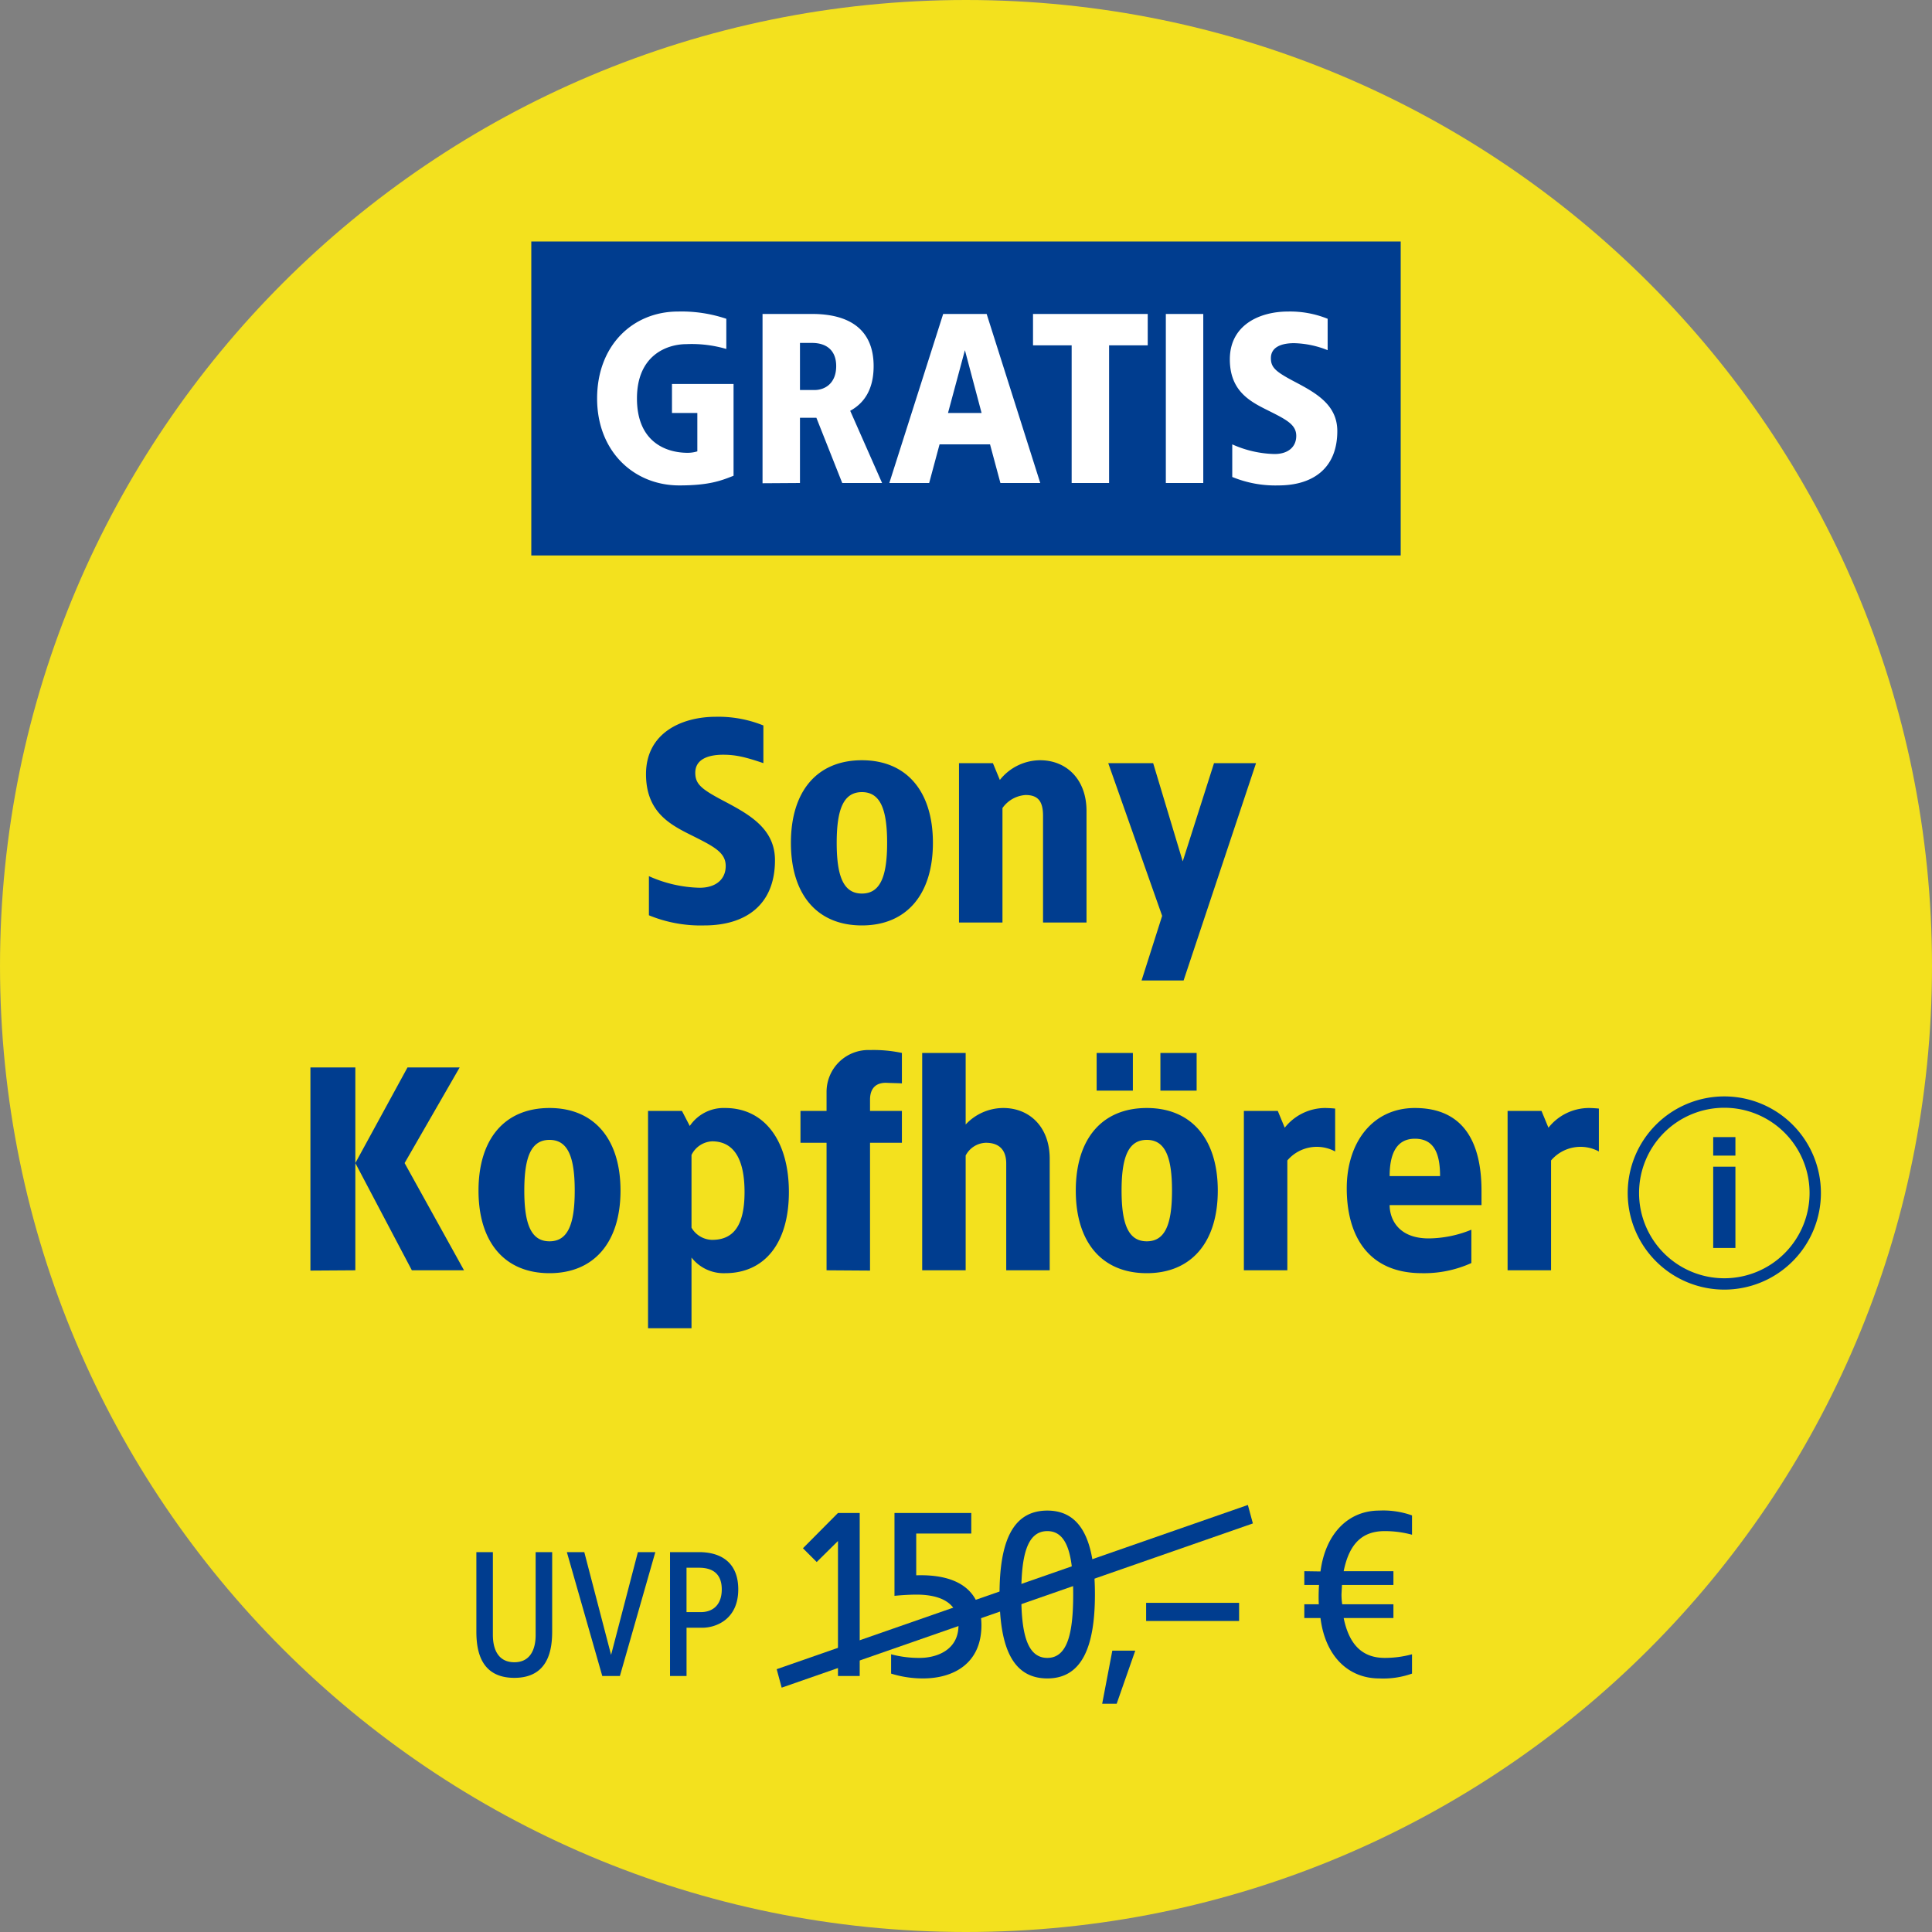
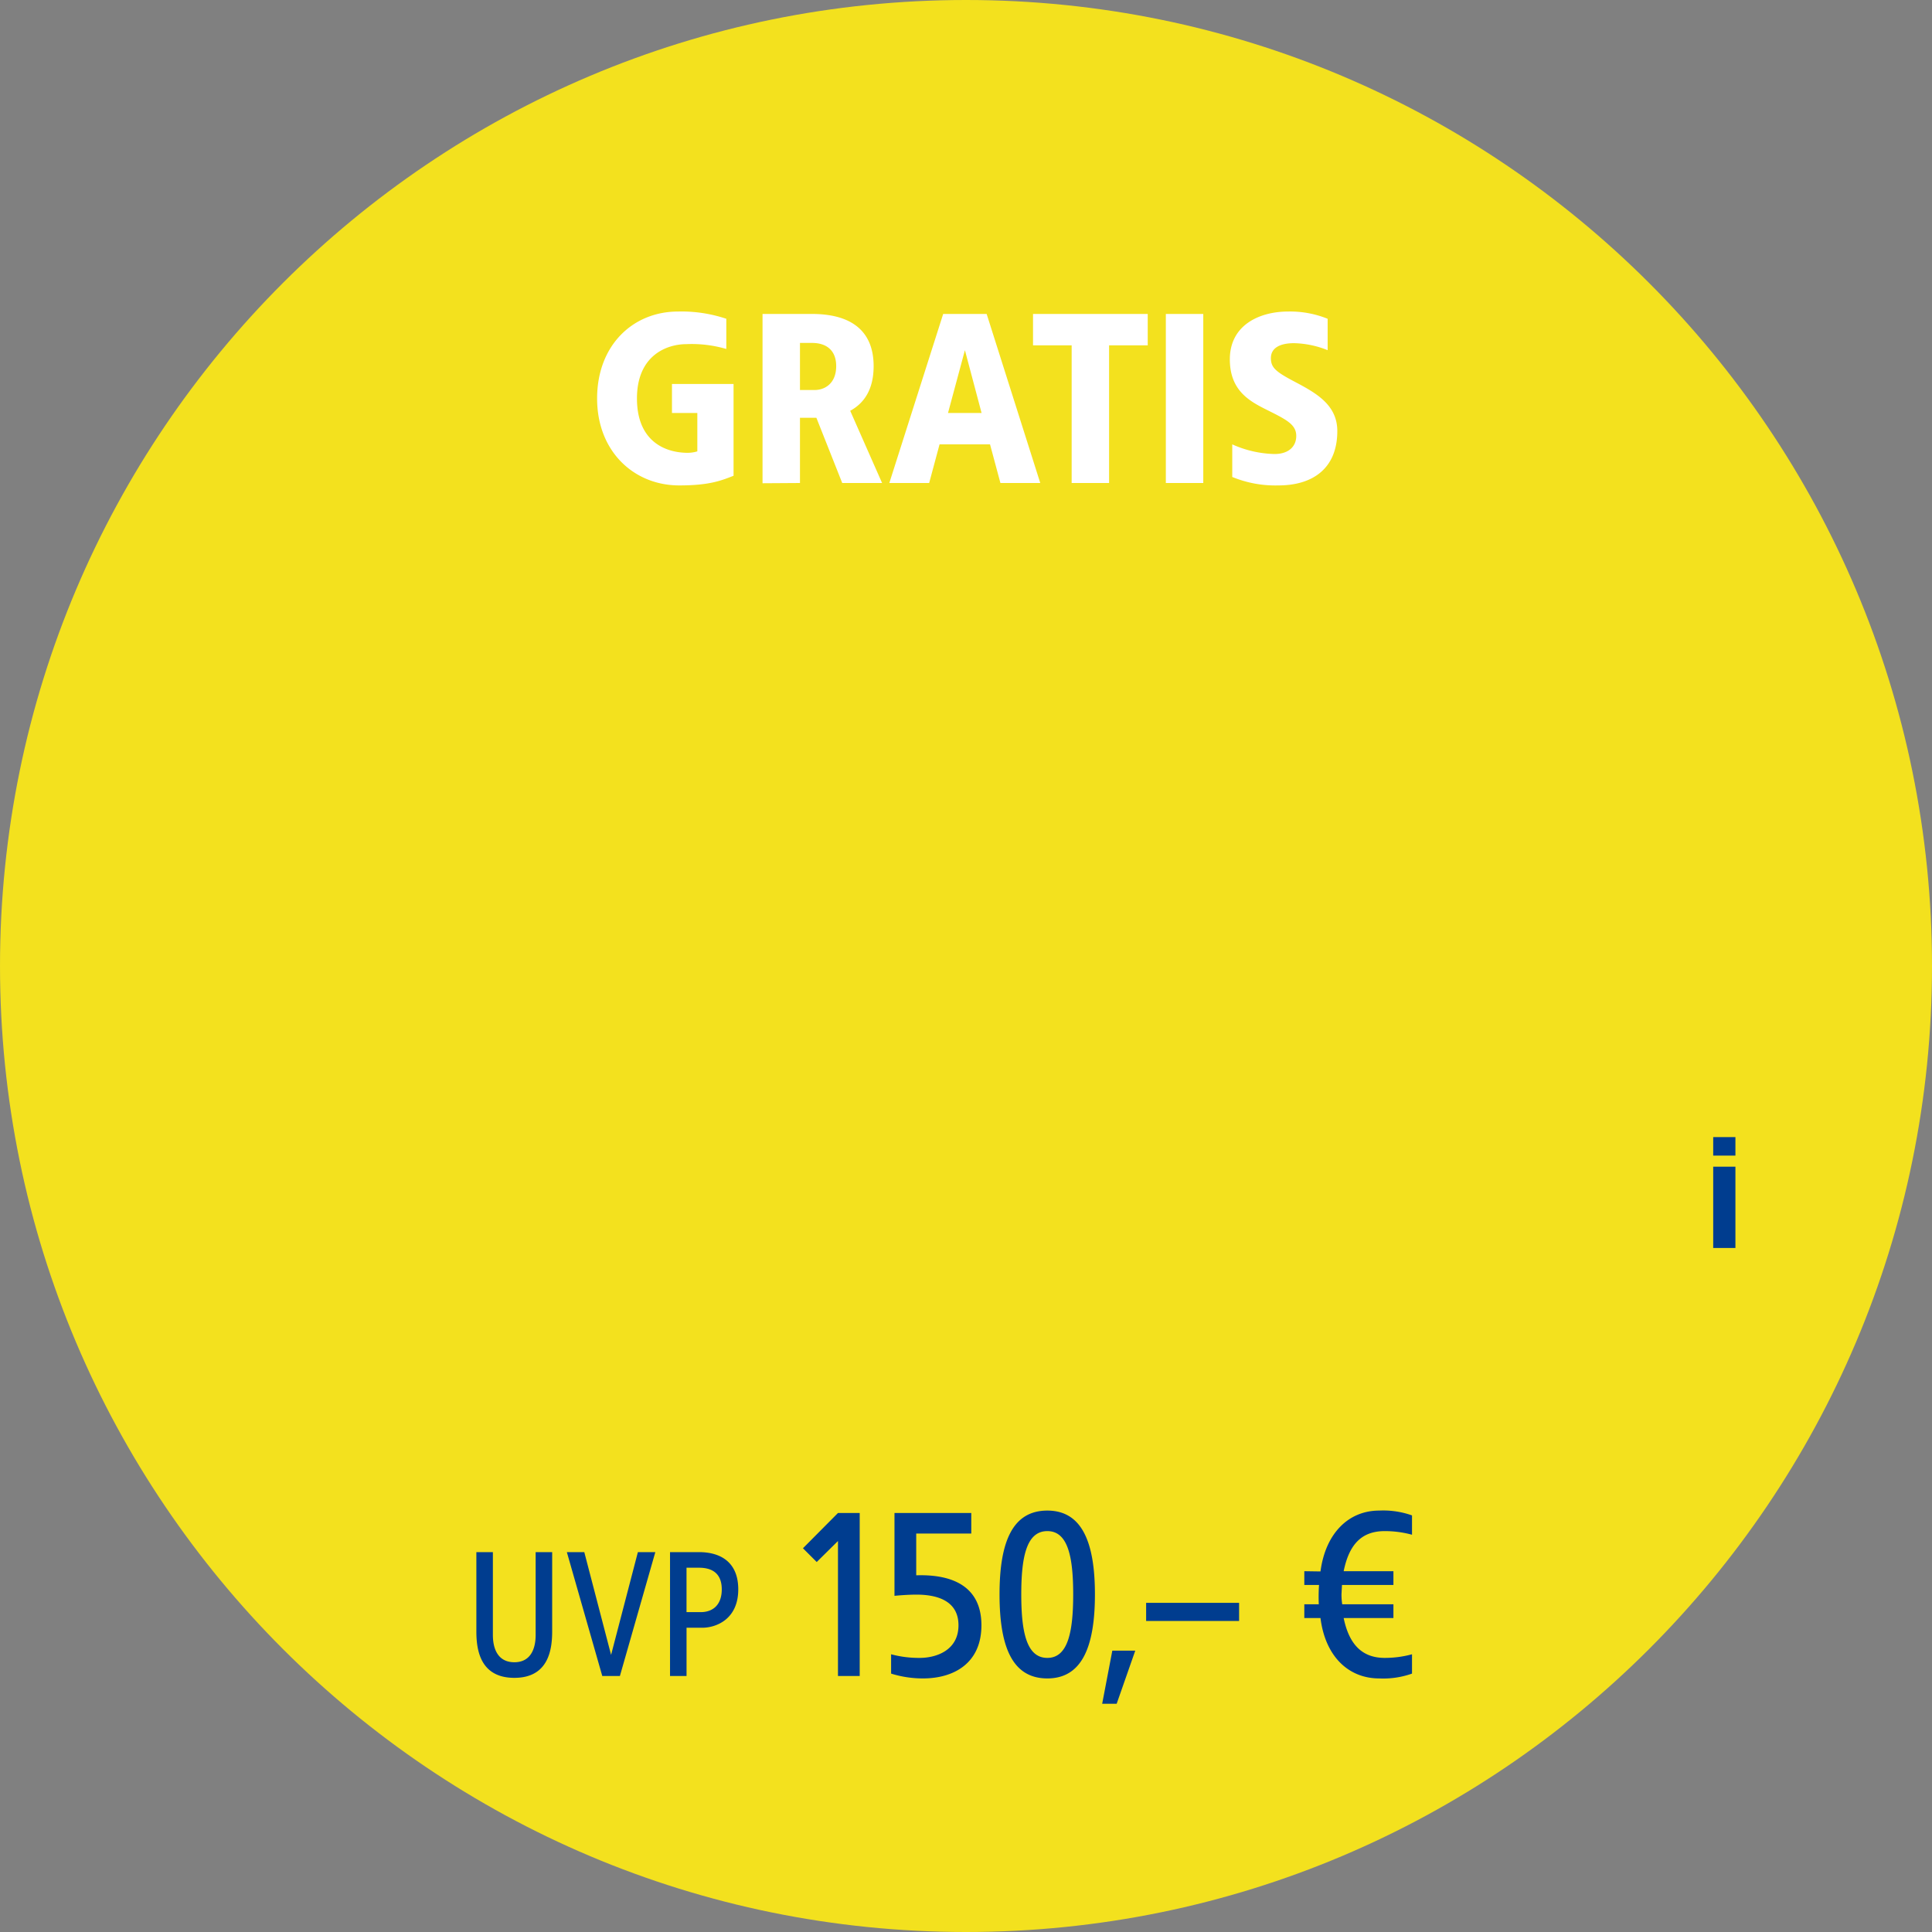
<svg xmlns="http://www.w3.org/2000/svg" width="400" height="400" viewBox="0 0 400 400">
  <rect x="0" y="0" width="400" height="400" fill="#808080" stroke="none" />
  <defs>
    <clipPath id="clip-d-hwd-header-bagde-sony-kopfhoerer-18941">
      <rect width="400" height="400" />
    </clipPath>
  </defs>
  <g id="d-hwd-header-bagde-sony-kopfhoerer-18941" clip-path="url(#clip-d-hwd-header-bagde-sony-kopfhoerer-18941)">
    <g id="Komponente_514_142" data-name="Komponente 514 – 142">
      <g id="Gratis-zweizeilig-uvp-info">
        <g id="BG_Fix" data-name="BG Fix">
          <path id="Pfad_248" data-name="Pfad 248" d="M663.3,395c110.457,0,200-89.543,200-200S773.755-5,663.3-5s-200,89.543-200,200,89.543,200,200,200" transform="translate(-463.299 5)" fill="#f3e11e" />
-           <rect id="Rechteck_51" data-name="Rechteck 51" width="180" height="65" transform="translate(110 50)" fill="#003d8f" />
          <path id="Pfad_36010" data-name="Pfad 36010" d="M44.375,12.5c-9.35,0-16.75,7-16.75,18s7.65,18,17,18c6.25,0,8.7-1,11.25-2v-19H43.125v6h5.25v7.95a6.929,6.929,0,0,1-2,.3c-4.5,0-10.5-2.25-10.5-11.25s6.25-11.25,10.25-11.25a25.524,25.524,0,0,1,8.25,1V14A29.057,29.057,0,0,0,44.375,12.5Zm27.75.5H61.875V48.05l7.75-.05V34.5h3.4L78.375,48h8.25l-6.6-14.95c2.75-1.5,4.85-4.25,4.85-9.25C84.875,16.3,79.975,13,72.125,13Zm0,6c3,0,5,1.55,5,4.8,0,3.5-2.25,4.95-4.5,4.95h-3V19Zm36.15-6h-9L88.125,48h8.25l2.15-8h10.45l2.15,8h8.25Zm-4.5,7.5,3.45,13h-6.95Zm37.85-7.5h-23.75v6.5h8V48h7.75V19.5h8Zm11.5,0h-7.75V48h7.75Zm17.55-.5c-5.85,0-12.05,2.75-12.05,9.9,0,6.25,3.8,8.5,7.25,10.25,4.3,2.15,6.5,3.15,6.5,5.6,0,2.25-1.65,3.75-4.5,3.75a22.541,22.541,0,0,1-8.75-2v6.75a23.4,23.4,0,0,0,9.55,1.75c7.15,0,12.2-3.55,12.2-11.25,0-5.35-4.25-7.8-8.6-10.1-4.1-2.15-5.15-3-5.15-5,0-2.25,2.1-3.1,4.8-3.1a19.8,19.8,0,0,1,6.95,1.45V14A20.732,20.732,0,0,0,170.675,12.5Z" transform="translate(96 52)" fill="#fff" />
        </g>
        <g id="info-round-outline" transform="translate(337 227)">
-           <path id="Pfad_118" data-name="Pfad 118" d="M20,40A20,20,0,1,1,40,20,20,20,0,0,1,20,40ZM20,2.35A17.65,17.65,0,1,0,37.65,20,17.65,17.65,0,0,0,20,2.35Z" transform="translate(0 0)" fill="#003d8f" />
          <path id="Pfad_119" data-name="Pfad 119" d="M11.68,7.2H7.08V3.37h4.6Zm0,19.125H7.08V9.495h4.6Z" transform="translate(10.62 5.055)" fill="#003d8f" />
        </g>
        <g id="Fontpfad" transform="translate(64.27 148.4)">
-           <path id="Pfad_38195" data-name="Pfad 38195" d="M-47.79-42.6c-7.02,0-14.46,3.3-14.46,11.88,0,7.5,4.56,10.2,8.7,12.3,5.16,2.58,7.8,3.78,7.8,6.72,0,2.7-1.98,4.5-5.4,4.5a27.05,27.05,0,0,1-10.5-2.4v8.1A28.083,28.083,0,0,0-50.19.6c8.58,0,14.64-4.26,14.64-13.5,0-6.42-5.1-9.36-10.32-12.12-4.92-2.58-6.18-3.6-6.18-6,0-2.7,2.52-3.72,5.76-3.72,2.64,0,4.62.48,8.34,1.74v-7.8A24.879,24.879,0,0,0-47.79-42.6Zm30.24,9c-9.3,0-14.7,6.42-14.7,17.1S-26.85.6-17.55.6c9.24,0,14.7-6.42,14.7-17.1S-8.31-33.6-17.55-33.6Zm0,6.6c3.78,0,5.22,3.48,5.22,10.5S-13.77-6-17.55-6s-5.22-3.48-5.22-10.5S-21.33-27-17.55-27Zm36.9-6.6a10.71,10.71,0,0,0-8.34,4.08L9.57-33H2.55V0h9V-23.7a6.334,6.334,0,0,1,4.8-2.7c2.58,0,3.6,1.32,3.6,4.32V0h9V-23.1C28.95-29.7,24.75-33.6,19.35-33.6Zm44.7.6h-8.7L48.87-12.66,42.75-33h-9.3L44.61-1.38,40.35,12h8.7ZM-122.43,30h-9.3V72.06l9.3-.06Zm21.6,0h-10.8l-10.8,19.8,11.7,22.2h10.8l-12.3-22.2Zm18.6,8.4c-9.3,0-14.7,6.42-14.7,17.1s5.4,17.1,14.7,17.1c9.24,0,14.7-6.42,14.7-17.1S-72.99,38.4-82.23,38.4Zm0,6.6c3.78,0,5.22,3.48,5.22,10.5S-78.45,66-82.23,66s-5.22-3.48-5.22-10.5S-86.01,45-82.23,45Zm36.36-6.6a8.469,8.469,0,0,0-7.32,3.72L-54.81,39h-7.02V84h9V69.36a8.445,8.445,0,0,0,6.96,3.24c8.1,0,13.2-6.12,13.2-16.8S-37.77,38.4-45.87,38.4Zm-2.7,6.9c4.38,0,6.72,3.48,6.72,10.5s-2.34,9.9-6.72,9.9a5.053,5.053,0,0,1-4.26-2.52V48.12A5.023,5.023,0,0,1-48.57,45.3Zm32.7-18.9a8.664,8.664,0,0,0-9,8.64V39h-5.4v6.6h5.4V72l9,.06V45.6h6.6V39h-6.6V36.66c0-1.44.48-3.48,3.3-3.48,1.08.06,2.22.06,3.3.12V27A28.417,28.417,0,0,0-15.87,26.4Zm19.8.6h-9V72h9V48.24a4.875,4.875,0,0,1,4.2-2.64c2.58,0,4.2,1.32,4.2,4.32V72h9V48.9c0-6.6-4.2-10.5-9.6-10.5a10.673,10.673,0,0,0-7.8,3.42Zm34.62,0h-7.5v7.8h7.5Zm13.2,0h-7.5v7.8h7.5ZM41.43,38.4c-9.3,0-14.7,6.42-14.7,17.1s5.4,17.1,14.7,17.1c9.24,0,14.7-6.42,14.7-17.1S50.67,38.4,41.43,38.4Zm0,6.6c3.78,0,5.22,3.48,5.22,10.5S45.21,66,41.43,66s-5.22-3.48-5.22-10.5S37.65,45,41.43,45Zm36.9-6.6a10.71,10.71,0,0,0-8.34,4.08L68.55,39H61.53V72h9V49.26a8.005,8.005,0,0,1,9.9-1.86V38.52C79.95,38.46,78.87,38.4,78.33,38.4Zm18.6,0c-8.76,0-14.1,7.14-14.1,16.62,0,9.54,4.2,17.58,15.6,17.58a23.742,23.742,0,0,0,10.2-2.1V63.6a23.84,23.84,0,0,1-8.82,1.8c-6.42,0-8.1-4.14-8.1-6.9h19.02V55.56C110.73,46.08,107.43,38.4,96.93,38.4Zm0,6.36c4.02,0,5.22,3.12,5.22,7.74H91.71C91.71,48.48,92.79,44.76,96.93,44.76Zm36-6.36a10.71,10.71,0,0,0-8.34,4.08L123.15,39h-7.02V72h9V49.26a8.005,8.005,0,0,1,9.9-1.86V38.52C134.55,38.46,133.47,38.4,132.93,38.4Z" transform="translate(131.73 42.6)" fill="#003d8f" />
          <path id="Pfad_38194" data-name="Pfad 38194" d="M-86.679-25.65H-90.1V-8.512c0,3.04-1.14,5.662-4.408,5.662-3.306,0-4.446-2.622-4.446-5.662V-25.65h-3.42V-9.272c0,3.61.646,9.652,7.866,9.652,7.182,0,7.828-6.042,7.828-9.652Zm21.356,0h-3.61L-74.481-4.37l-5.548-21.28h-3.61L-76.305,0h3.648Zm9.044,0h-6V0h3.42V-9.994H-55.6c2.812,0,7.448-1.71,7.448-7.942C-48.147-23.522-51.757-25.65-56.279-25.65Zm0,3.23c3.116,0,4.712,1.52,4.712,4.484,0,3.23-1.862,4.712-4.37,4.712h-2.926v-9.2Zm33.272-11.33h-4.5l-7.25,7.3,2.85,2.85,4.4-4.35V0h4.5Zm23.1,0h-15.9V-16.6c.95-.1,2.9-.25,4.55-.25,4,0,8.7,1.1,8.7,6.35s-4.7,6.75-8,6.75a22.185,22.185,0,0,1-5.95-.75v4a22.062,22.062,0,0,0,6.6,1c6.4,0,12.1-3.15,12.1-11s-5.7-10.6-13.5-10.35V-29.5H.093Zm15.75-.5c-7.1,0-9.9,6.25-9.9,17.35,0,11.15,2.8,17.4,9.9,17.4,7,0,9.85-6.25,9.85-17.4C25.693-28,22.843-34.25,15.843-34.25Zm0,4.25c4.2,0,5.35,5.15,5.35,13.1s-1.15,13.15-5.35,13.15c-4.25,0-5.4-5.2-5.4-13.15S11.593-30,15.843-30Zm18.2,24.75h-4.75l-2.1,11h3Zm21.5-9.9H36.293v3.75h19.25Zm29-19.1c-6.3,0-11.1,4.65-12.15,12.6l-3.35-.05v2.85h3.05a35.284,35.284,0,0,0-.05,4h-3V-12h3.35c1,8,5.85,12.5,12.15,12.5a17.748,17.748,0,0,0,6.8-1v-4a21.377,21.377,0,0,1-5.65.75c-4.35,0-7.3-2.4-8.5-8.25h10.3v-2.85h-10.6a12.558,12.558,0,0,1-.15-2.1l.1-1.9h10.65V-21.7h-10.3c1.2-5.95,4.05-8.3,8.5-8.3a21.377,21.377,0,0,1,5.65.75v-4A17.748,17.748,0,0,0,84.543-34.25Z" transform="translate(136.73 198.6)" fill="#003d8f" />
-           <path id="Pfad_38049" data-name="Pfad 38049" d="M.444,35.912l-1.03-3.825,97.553-34L98,1.912Z" transform="translate(97.123 165.1)" fill="#003d8f" />
        </g>
      </g>
    </g>
  </g>
</svg>